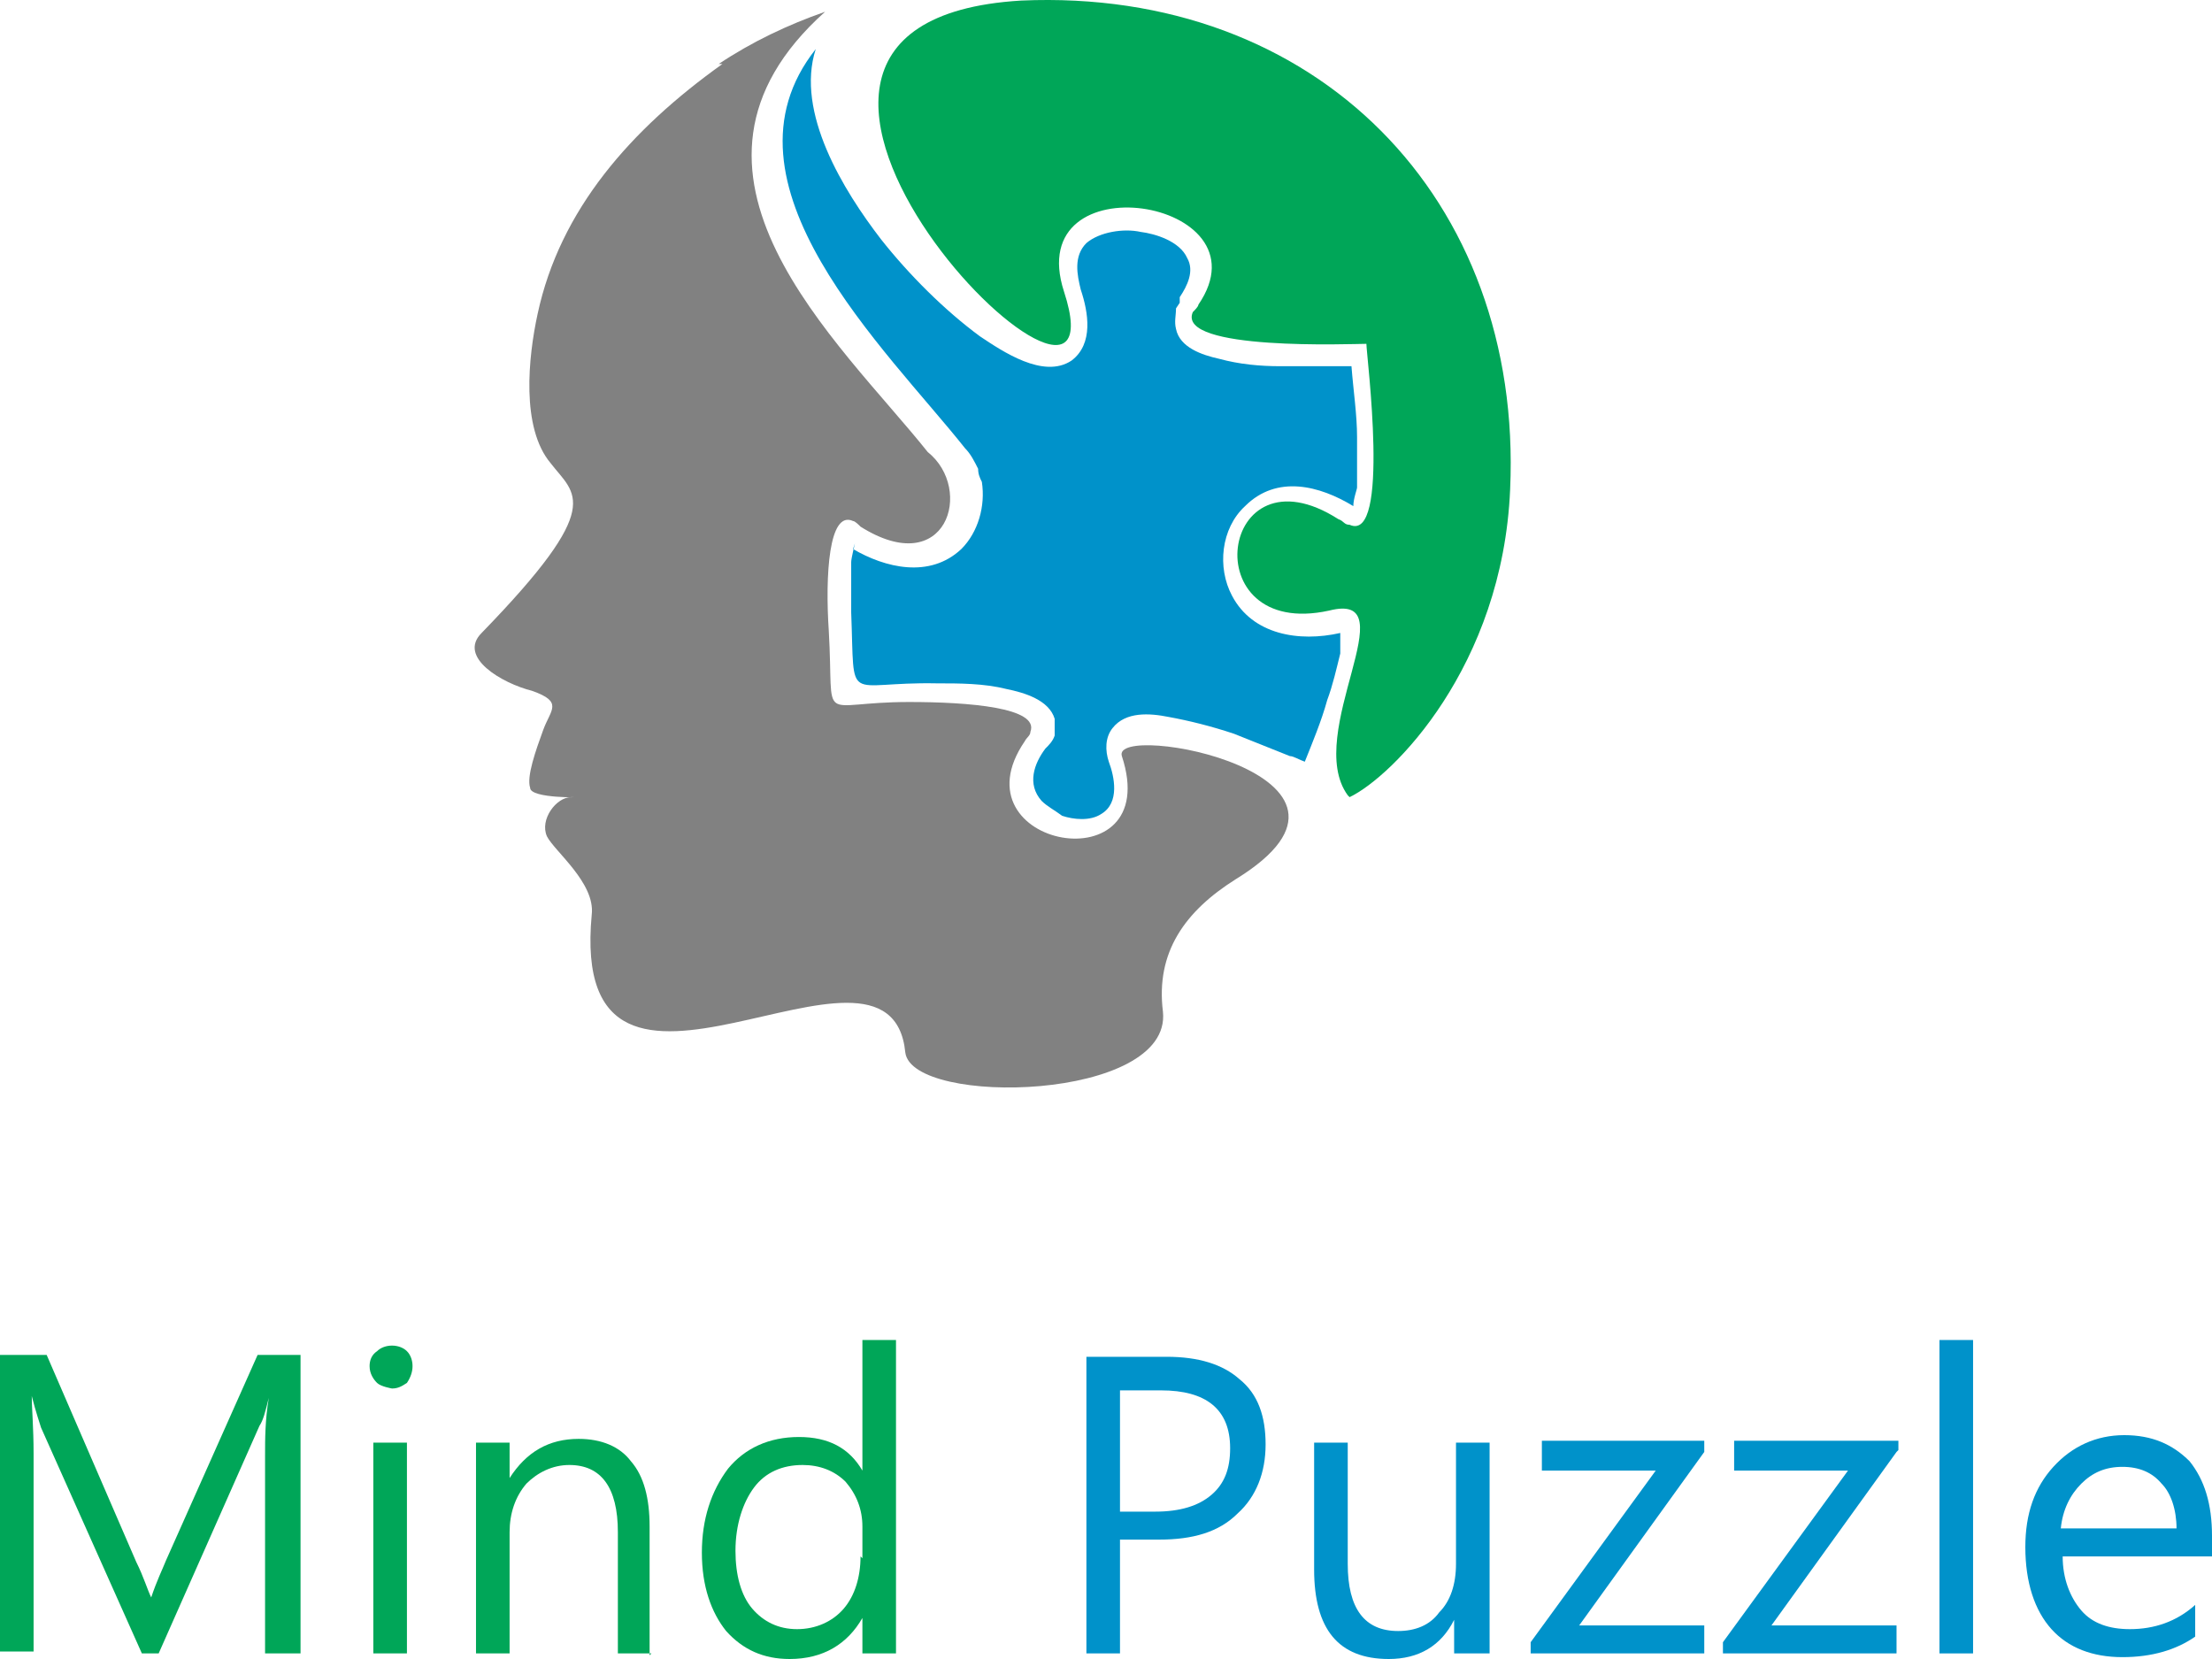
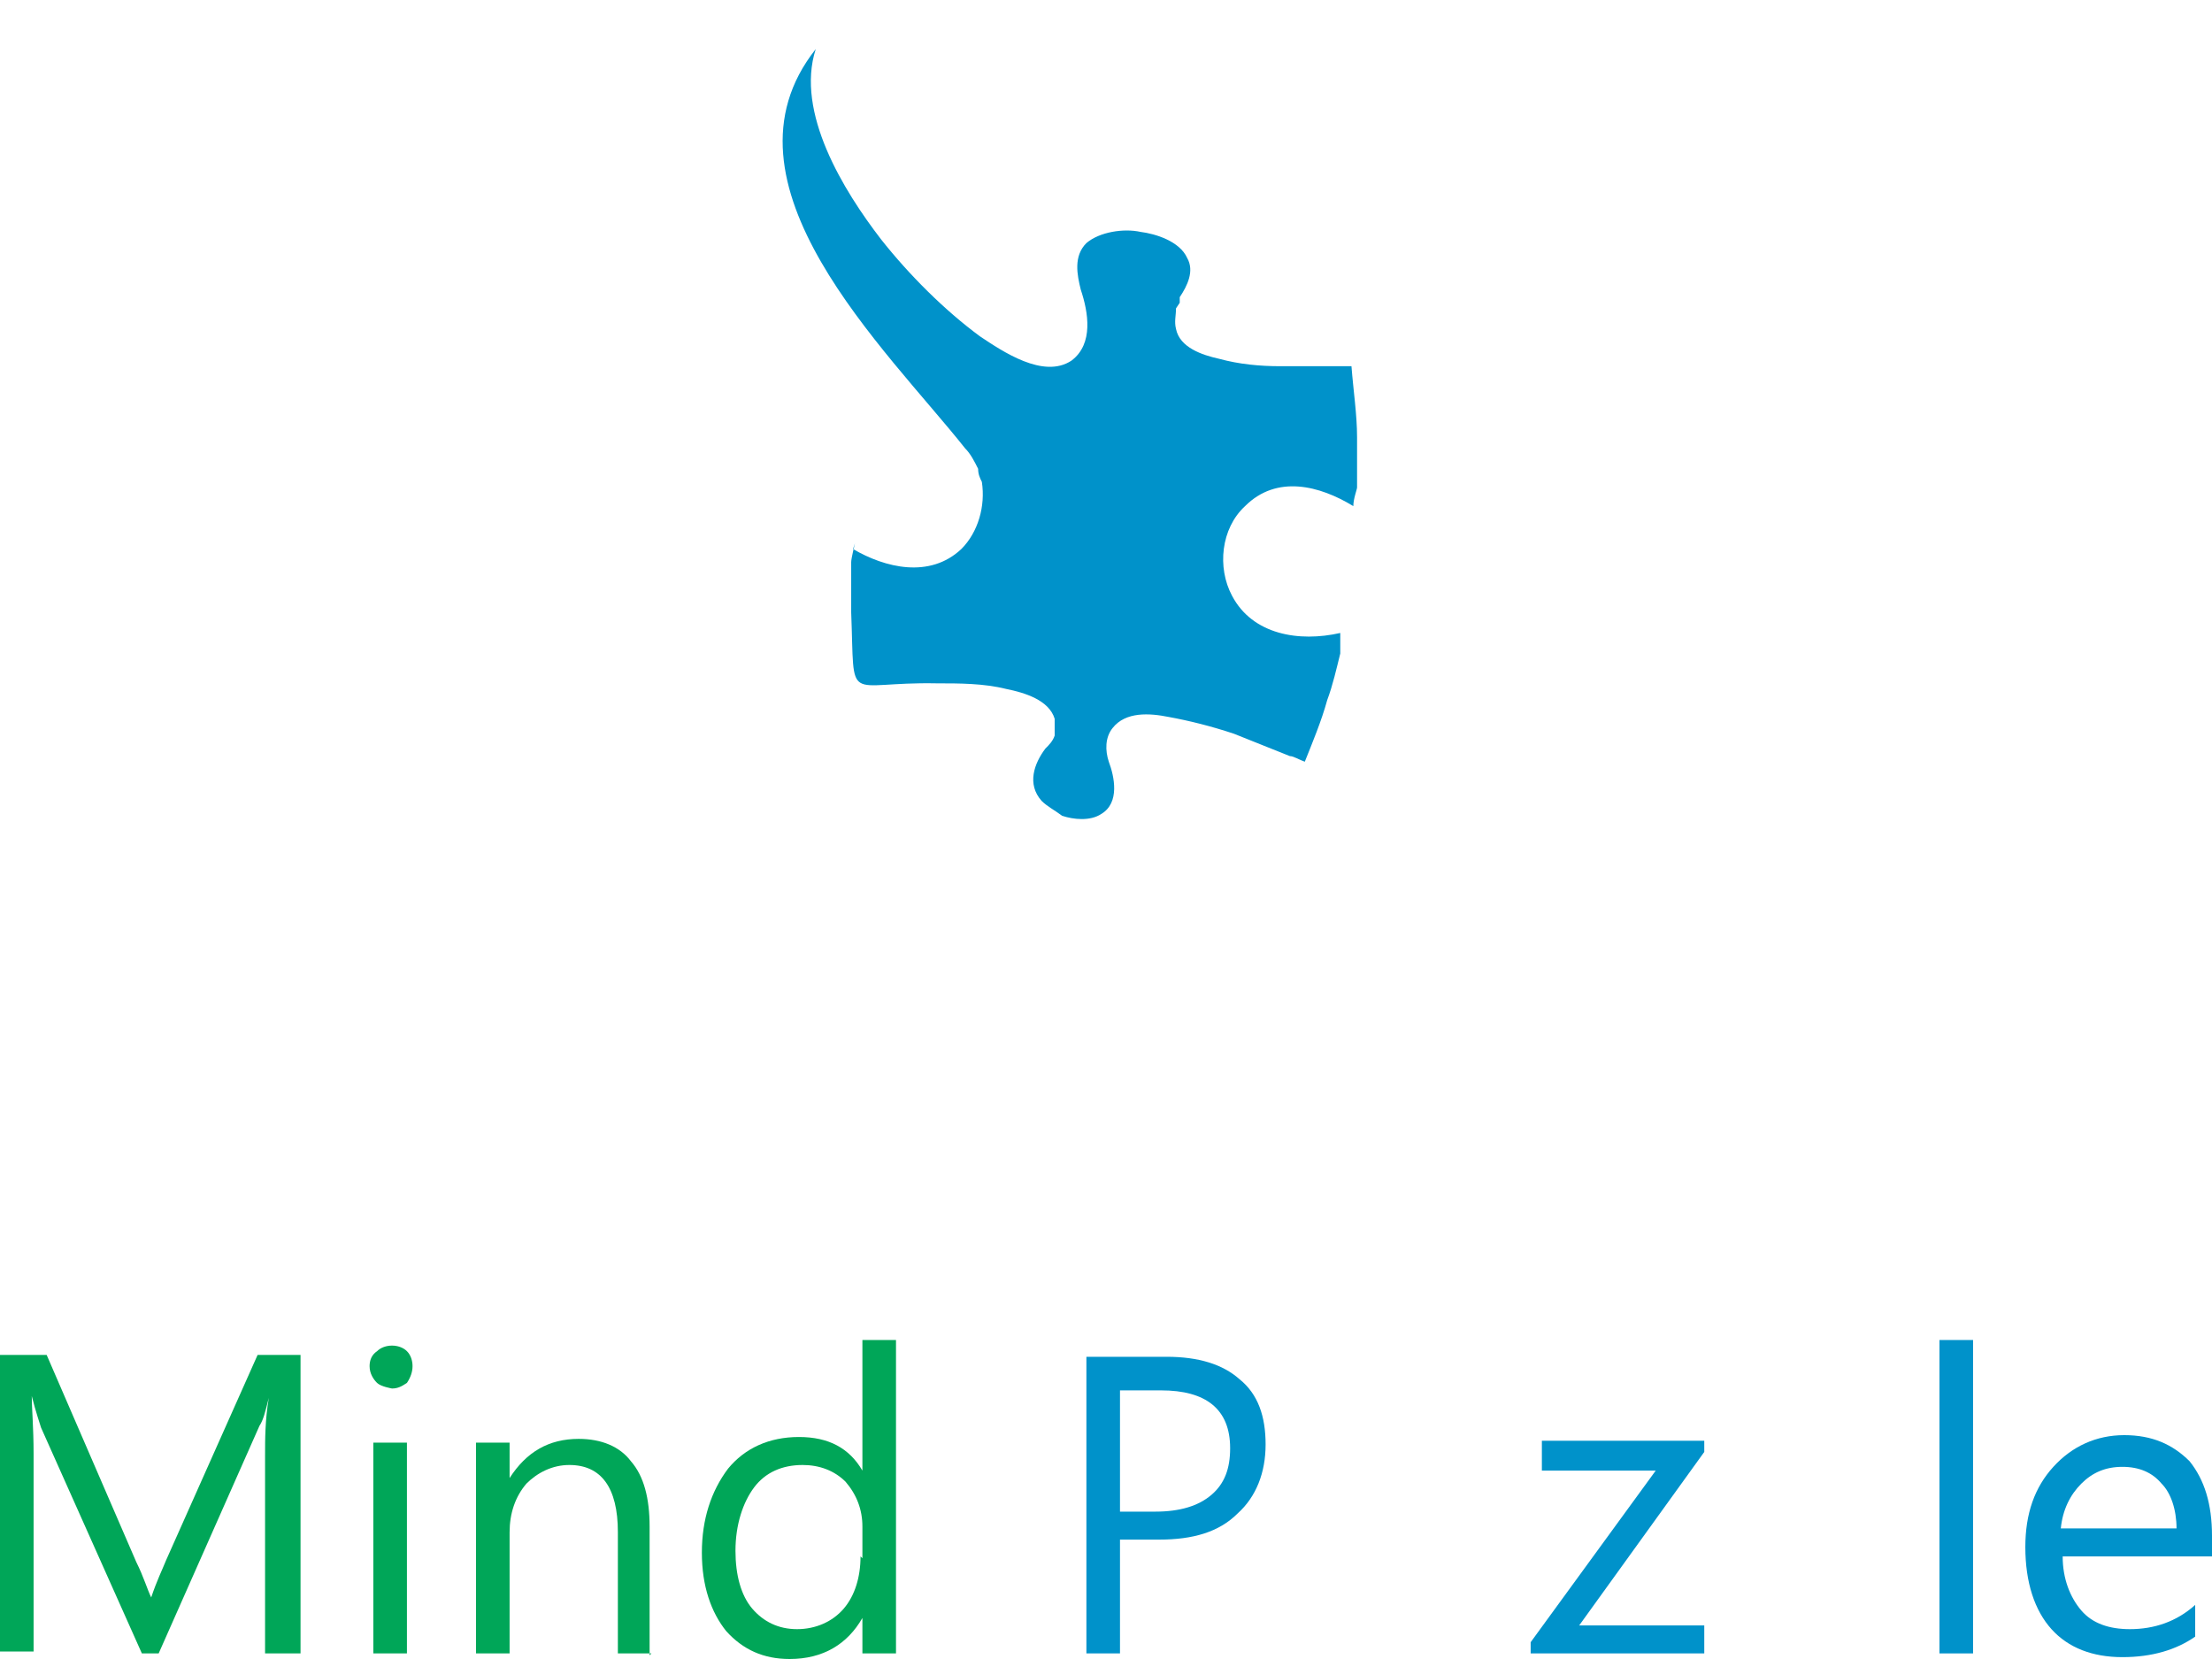
<svg xmlns="http://www.w3.org/2000/svg" width="208" height="156" viewBox="0 0 208 156" fill="none">
  <path d="M28.26 155.474H24.925V136.88C24.925 135.301 24.925 133.547 25.276 131.442C24.925 132.845 24.749 133.547 24.398 134.073L14.92 155.474H13.34L3.862 134.248C3.862 134.248 3.335 132.669 2.984 131.266C2.984 132.319 3.159 134.248 3.159 136.704V155.298H0V127.407H4.388L12.813 146.878C13.516 148.282 13.867 149.51 14.218 150.211C14.744 148.632 15.271 147.58 15.622 146.703L24.223 127.407H28.26V155.474Z" fill="#00A658" />
  <path d="M36.861 130.564C36.861 130.564 35.808 130.389 35.456 130.038C35.105 129.687 34.754 129.161 34.754 128.459C34.754 127.933 34.93 127.407 35.456 127.056C35.808 126.705 36.334 126.53 36.861 126.53C37.387 126.53 37.914 126.705 38.265 127.056C38.616 127.407 38.792 127.933 38.792 128.459C38.792 128.986 38.616 129.512 38.265 130.038C37.738 130.389 37.387 130.564 36.861 130.564ZM38.265 155.474H35.105V135.652H38.265V155.474Z" fill="#00A658" />
  <path d="M61.259 155.474H58.1V144.072C58.1 139.862 56.52 137.757 53.536 137.757C51.956 137.757 50.552 138.458 49.499 139.511C48.446 140.739 47.919 142.317 47.919 144.072V155.474H44.76V135.652H47.919V138.985C49.499 136.529 51.605 135.301 54.413 135.301C56.52 135.301 58.275 136.002 59.328 137.406C60.557 138.809 61.084 140.914 61.084 143.545V155.649L61.259 155.474Z" fill="#00A658" />
  <path d="M84.253 155.474H81.094V152.141C79.689 154.597 77.408 156 74.248 156C71.791 156 69.86 155.123 68.28 153.369C66.876 151.615 65.998 149.159 65.998 146.001C65.998 142.844 66.876 140.212 68.456 138.107C70.035 136.178 72.317 135.125 75.126 135.125C77.934 135.125 79.865 136.178 81.094 138.283V126.004H84.253V155.474ZM81.094 146.527V143.545C81.094 141.967 80.567 140.563 79.514 139.335C78.461 138.283 77.056 137.757 75.477 137.757C73.546 137.757 71.966 138.458 70.913 139.862C69.86 141.265 69.158 143.37 69.158 145.826C69.158 148.106 69.684 150.036 70.738 151.264C71.791 152.492 73.195 153.193 74.95 153.193C76.706 153.193 78.285 152.492 79.338 151.264C80.392 150.036 80.918 148.282 80.918 146.352L81.094 146.527Z" fill="#00A658" />
  <path d="M105.316 155.474H102.157V127.582H109.705C112.689 127.582 114.97 128.284 116.55 129.687C118.305 131.091 119.008 133.196 119.008 135.827C119.008 138.458 118.13 140.739 116.375 142.317C114.619 144.072 112.162 144.773 109.003 144.773H105.316V155.474ZM105.316 130.74V142.142H108.651C110.933 142.142 112.689 141.616 113.917 140.563C115.146 139.511 115.673 138.107 115.673 136.178C115.673 132.494 113.391 130.74 109.178 130.74H105.316Z" fill="#0092CA" />
-   <path d="M136.736 155.474V152.316C135.507 154.772 133.401 156 130.592 156C125.853 156 123.571 153.193 123.571 147.58V135.652H126.731V147.054C126.731 151.264 128.311 153.369 131.47 153.369C133.05 153.369 134.454 152.842 135.332 151.615C136.385 150.562 136.911 148.983 136.911 147.054V135.652H140.071V155.474H136.736Z" fill="#0092CA" />
  <path d="M160.257 136.529L148.496 152.842H160.257V155.474H143.932V154.421L155.693 138.283H144.986V135.476H160.257V136.529Z" fill="#0092CA" />
-   <path d="M178.336 136.529L166.576 152.842H178.336V155.474H162.012V154.421L173.772 138.283H163.065V135.476H178.511V136.353L178.336 136.529Z" fill="#0092CA" />
  <path d="M185.533 155.474H182.373V126.004H185.533V155.474Z" fill="#0092CA" />
  <path d="M208 146.352H193.958C193.958 148.457 194.66 150.211 195.713 151.439C196.766 152.667 198.346 153.193 200.277 153.193C202.559 153.193 204.665 152.492 206.42 150.913V153.895C204.665 155.123 202.383 155.825 199.575 155.825C196.766 155.825 194.484 154.947 192.905 153.193C191.325 151.439 190.447 148.808 190.447 145.475C190.447 142.317 191.325 139.862 193.08 137.932C194.835 136.002 197.117 134.95 199.75 134.95C202.383 134.95 204.314 135.827 205.894 137.406C207.298 139.16 208 141.44 208 144.422V146.352ZM204.665 143.721C204.665 141.967 204.138 140.388 203.261 139.511C202.383 138.458 201.154 137.932 199.575 137.932C197.995 137.932 196.766 138.458 195.713 139.511C194.66 140.563 193.958 141.967 193.782 143.721H204.665Z" fill="#0092CA" />
-   <path fill-rule="evenodd" clip-rule="evenodd" d="M126.906 74.957C130.943 73.028 141.3 62.678 142.002 46.013C143.23 18.648 123.747 -1.174 96.013 0.054C60.908 2.159 106.545 47.241 100.051 27.419C96.013 14.964 119.534 18.648 112.689 28.647C112.689 28.823 112.338 29.173 112.162 29.349C110.582 33.032 127.257 32.331 128.486 32.331C128.486 33.383 130.768 51.1 126.906 49.346C126.38 49.346 126.38 48.995 125.853 48.82C114.619 41.628 112.162 60.222 124.976 57.416C132.523 55.486 122.518 68.993 126.731 74.782L126.906 74.957Z" fill="#00A658" />
-   <path fill-rule="evenodd" clip-rule="evenodd" d="M67.929 6.018C59.328 12.158 52.658 19.701 50.552 29.524C49.674 33.559 48.972 40.225 51.781 43.557C54.062 46.54 57.046 47.417 45.286 59.52C43.004 61.801 47.217 64.257 50.025 64.958C53.009 66.011 51.781 66.713 51.078 68.642C50.376 70.572 49.499 73.028 49.85 74.08C49.85 75.133 55.116 74.957 53.711 74.957C52.307 74.957 50.727 77.062 51.429 78.641C52.132 80.044 55.993 83.026 55.642 86.008C53.36 110.216 83.727 84.605 85.131 98.989C85.833 104.076 110.231 103.55 109.354 95.13C108.651 89.517 111.46 85.658 116.199 82.676C132.172 72.852 104.439 67.765 105.492 71.098C109.529 83.377 89.519 79.694 96.365 69.695C96.54 69.344 96.891 69.168 96.891 68.818C97.769 66.537 91.099 66.011 85.482 66.011C76.706 66.011 78.461 68.467 77.934 59.345C77.583 54.083 77.934 47.943 80.216 48.995C80.392 48.995 80.743 49.346 80.918 49.522C88.992 54.609 91.625 46.013 87.237 42.505C78.987 32.155 60.733 16.192 77.583 1.107C74.073 2.334 70.738 3.913 67.578 6.018H67.929Z" fill="#818181" />
  <path fill-rule="evenodd" clip-rule="evenodd" d="M80.392 51.1C80.392 51.1 80.04 52.504 80.04 52.855C80.04 54.433 80.04 56.012 80.04 57.591C80.392 66.537 79.338 64.081 88.115 64.257C90.221 64.257 92.503 64.257 94.609 64.783C96.365 65.134 98.646 65.835 99.173 67.59C99.173 68.116 99.173 68.642 99.173 69.168C98.998 69.695 98.646 70.046 98.295 70.396C97.242 71.8 96.54 73.729 97.944 75.308C98.471 75.834 99.173 76.185 99.875 76.711C100.928 77.062 102.508 77.238 103.561 76.536C105.316 75.484 104.79 73.028 104.263 71.624C103.912 70.572 103.912 69.344 104.614 68.467C105.843 66.888 108.125 67.063 109.88 67.414C111.811 67.765 113.917 68.291 116.024 68.993C117.779 69.695 119.534 70.396 121.289 71.098C121.641 71.098 122.167 71.449 122.694 71.624C123.396 69.87 124.273 67.765 124.8 65.835C125.327 64.432 125.678 62.853 126.029 61.45C126.029 61.099 126.029 59.871 126.029 59.52C122.167 60.398 117.779 59.696 115.848 56.012C114.444 53.381 114.795 49.697 117.077 47.592C120.061 44.61 124.098 45.663 127.257 47.592C127.257 46.891 127.608 46.013 127.608 45.838C127.608 44.259 127.608 42.68 127.608 41.102C127.608 38.997 127.257 36.716 127.082 34.436C126.731 34.436 126.38 34.436 125.853 34.436C124.098 34.436 122.343 34.436 120.412 34.436C118.481 34.436 116.55 34.26 114.619 33.734C113.04 33.383 110.933 32.682 110.582 30.927C110.407 30.226 110.582 29.7 110.582 28.998L110.933 28.472V27.945C111.635 26.893 112.338 25.49 111.635 24.262C110.933 22.683 108.651 21.981 107.247 21.806C105.668 21.455 103.386 21.806 102.157 22.858C100.928 24.086 101.279 25.84 101.63 27.244C102.333 29.349 102.859 32.331 100.753 33.91C98.12 35.664 94.258 33.032 92.152 31.629C88.817 29.173 85.482 25.84 82.849 22.508C79.338 17.947 74.775 10.579 76.706 4.615C66.7 17.245 83.376 32.857 90.748 42.154C91.274 42.681 91.625 43.382 91.976 44.084C91.976 44.61 92.152 44.961 92.327 45.312C92.678 47.592 91.976 50.048 90.397 51.627C87.413 54.433 83.2 53.381 80.216 51.627L80.392 51.1Z" fill="#0092CA" />
</svg>